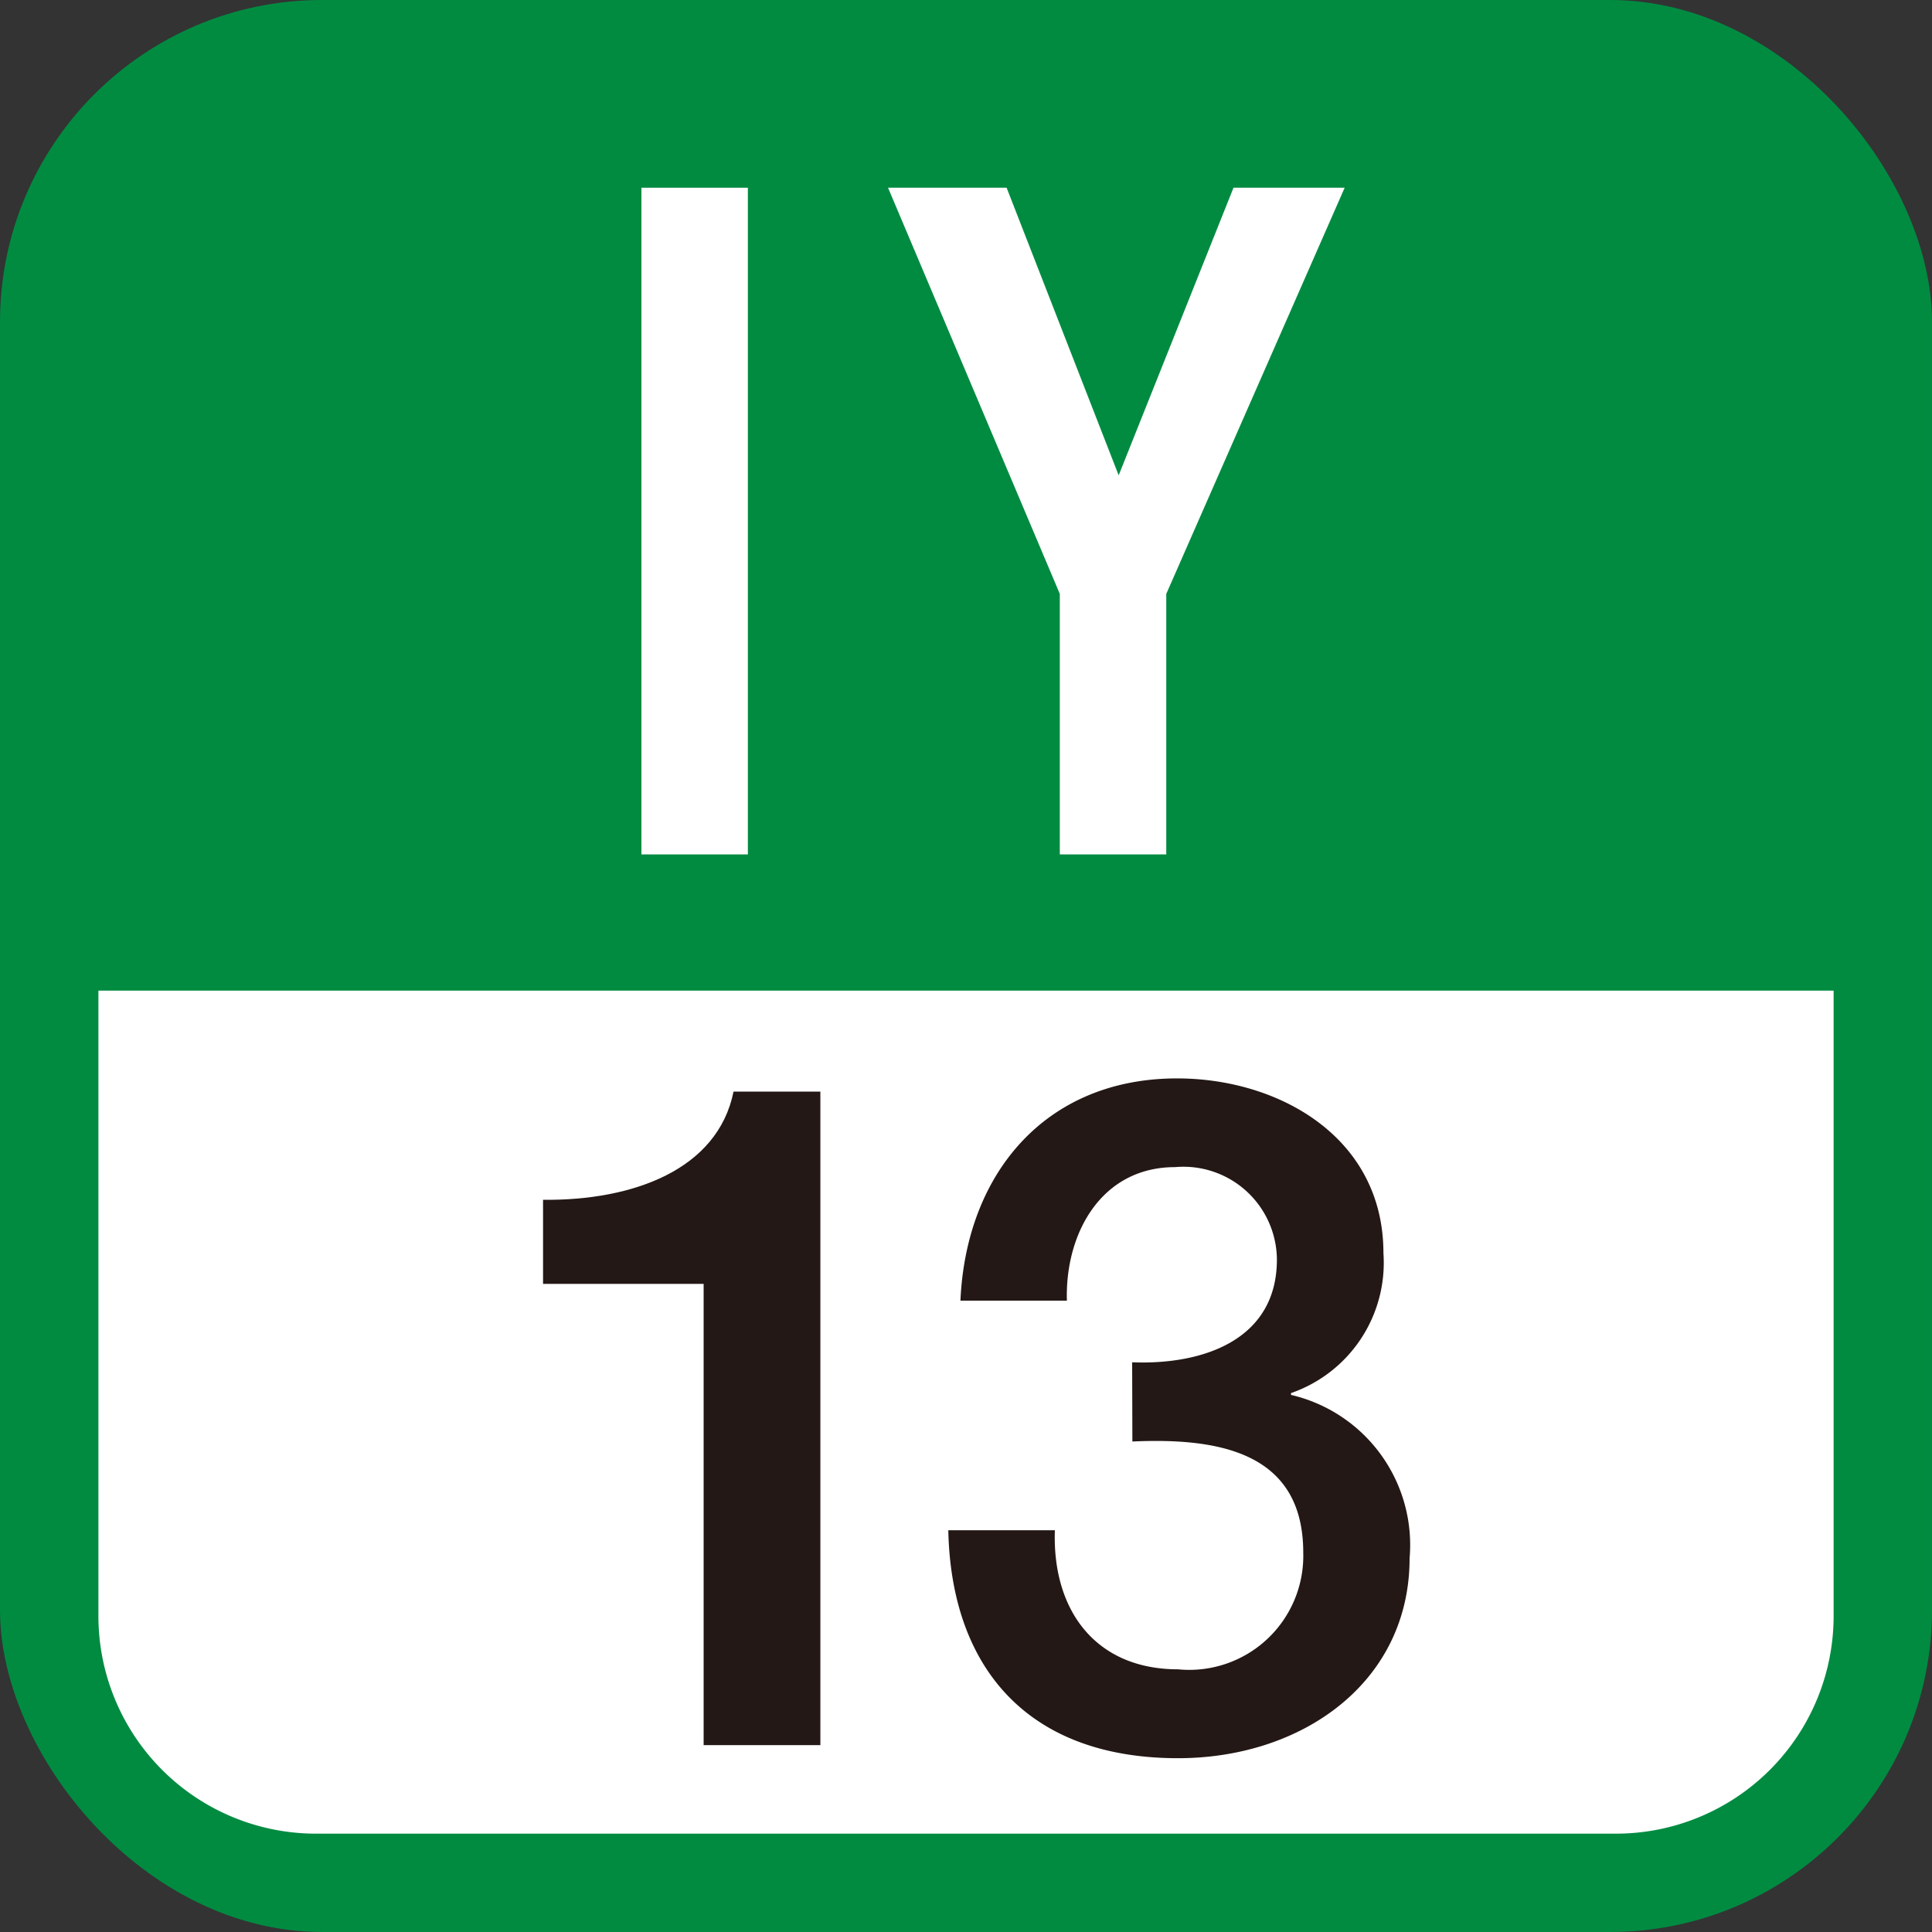
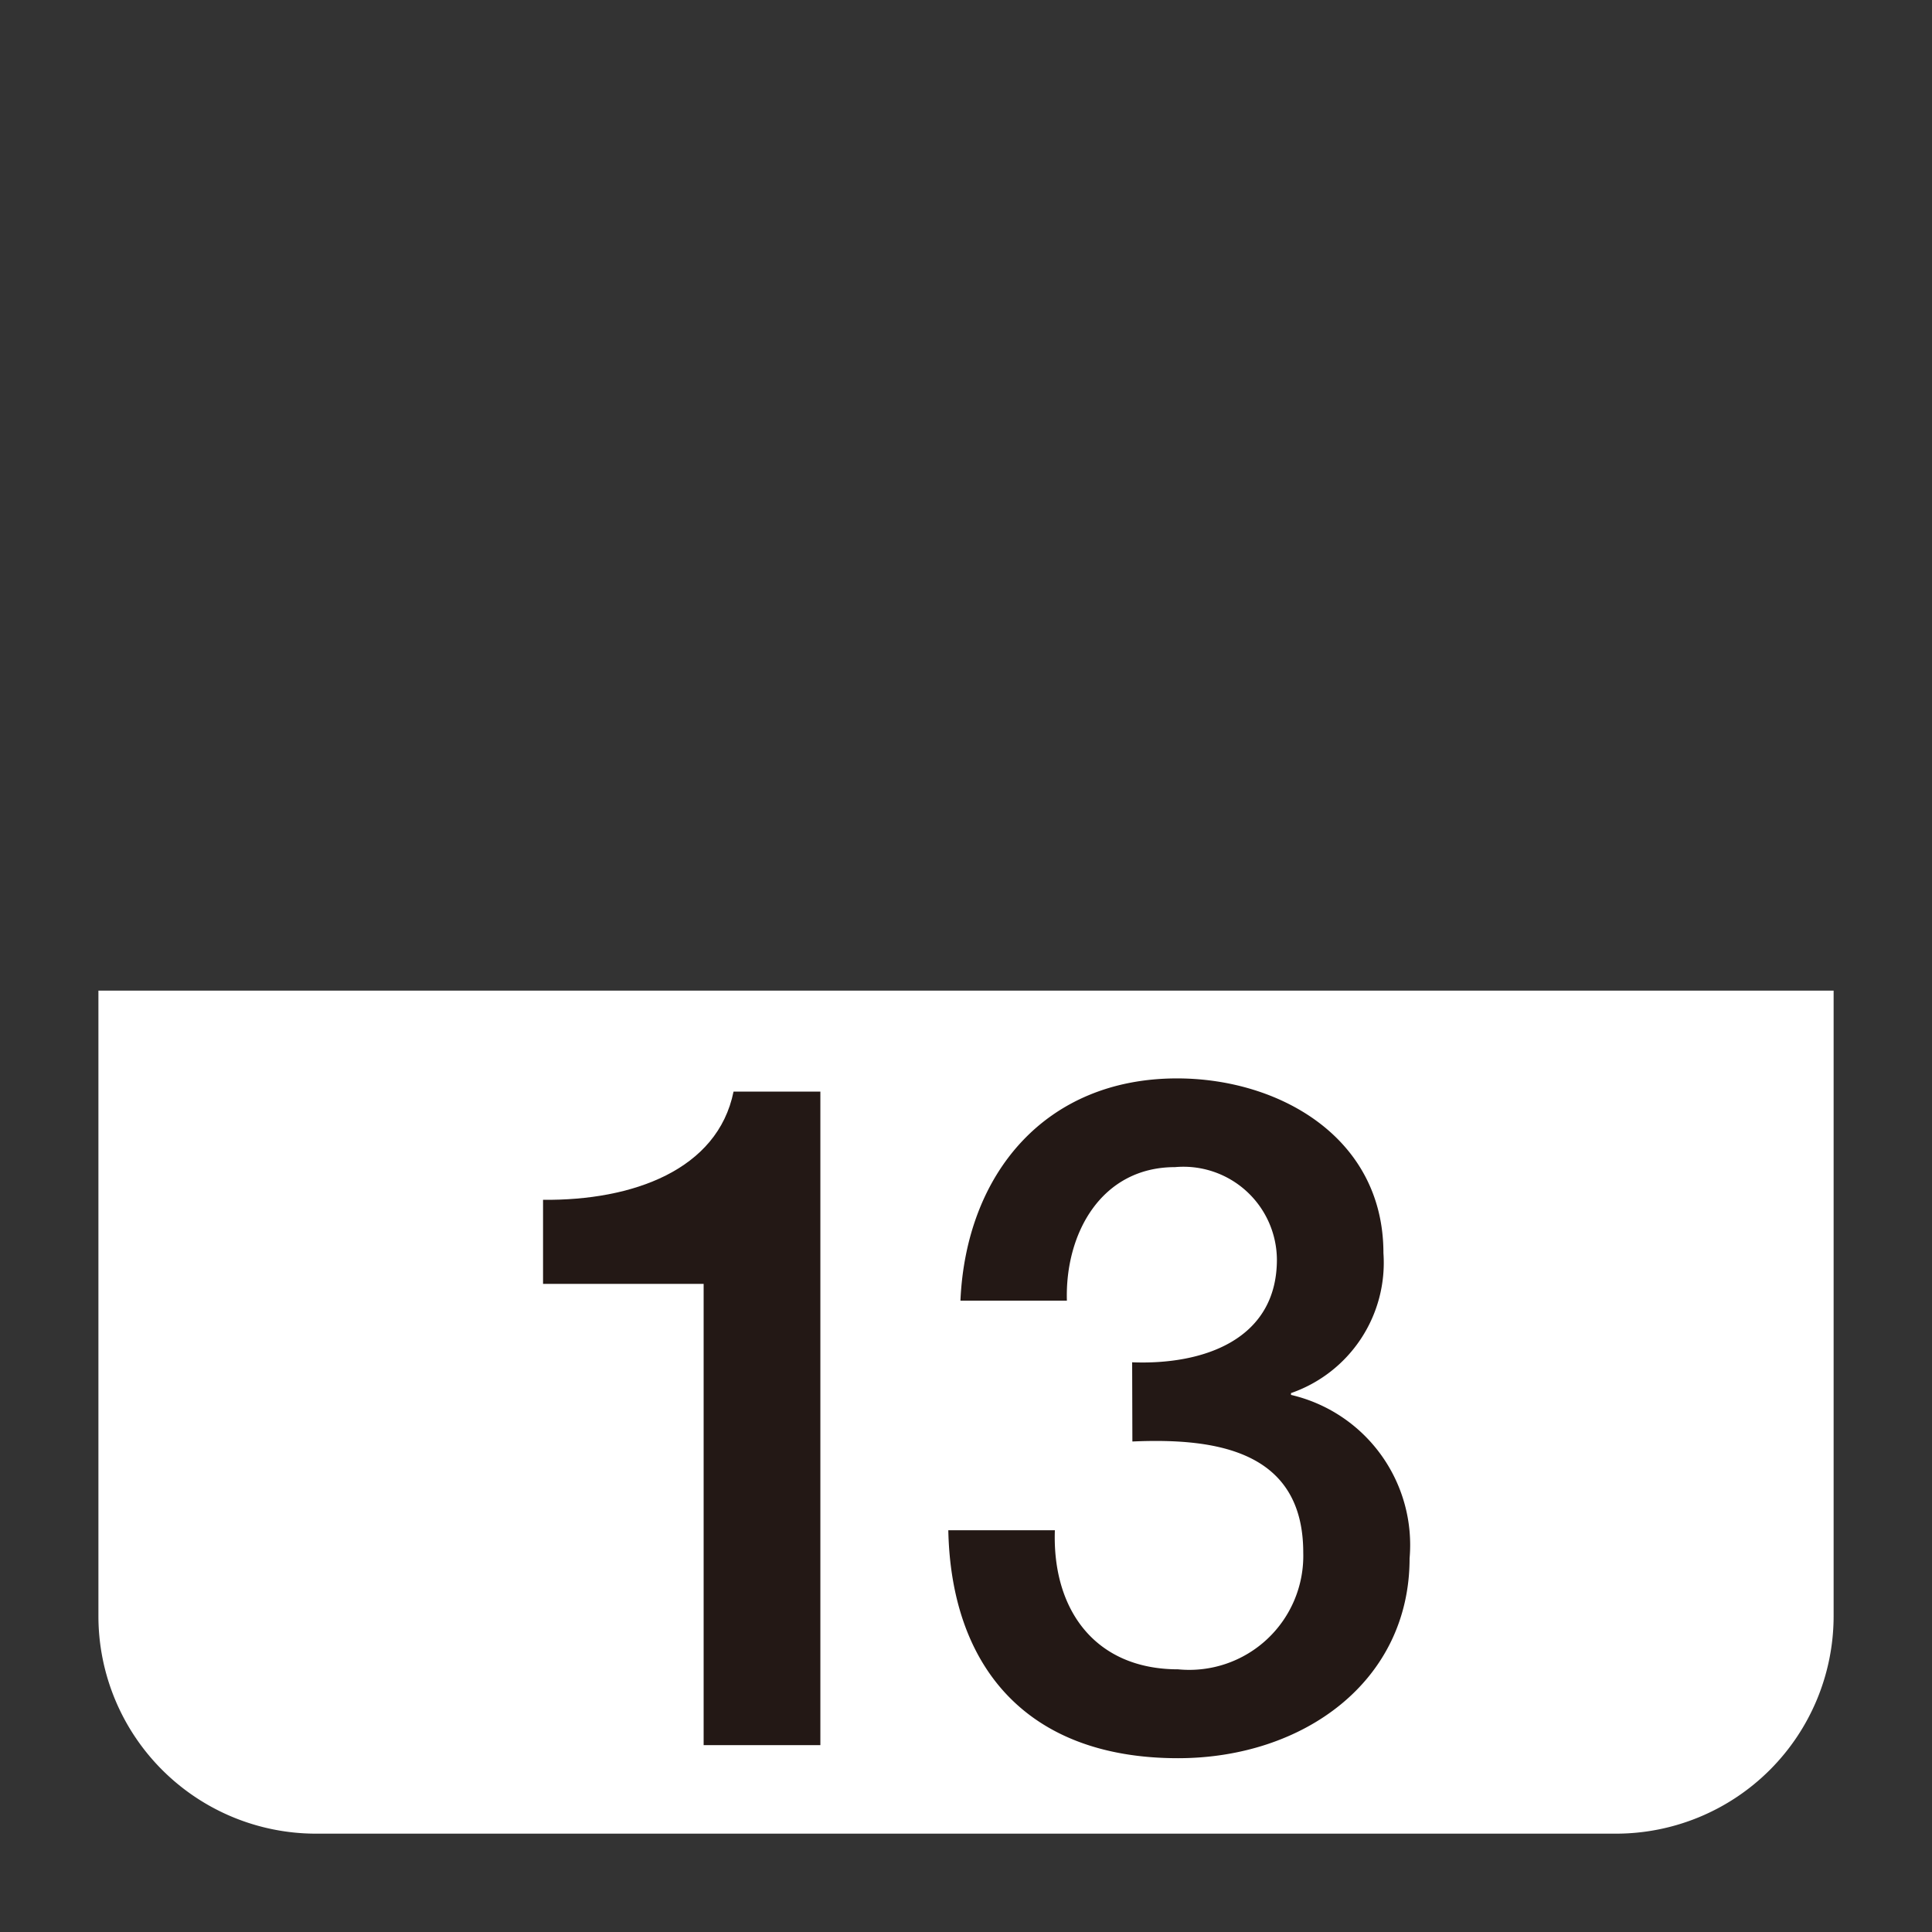
<svg xmlns="http://www.w3.org/2000/svg" viewBox="0 0 50 50">
  <rect x="0" y="0" width="50" height="50" fill="#333333" stroke="none" />
  <defs>
    <style>
      .a {
        fill: #008b41;
      }

      .b {
        fill: #fff;
      }

      .c {
        fill: #231815;
      }
    </style>
  </defs>
  <g>
-     <rect class="a" width="50" height="50" rx="8.333" />
    <g>
      <path class="b" d="M8.173,47.455H41.827a5.634,5.634,0,0,0,5.627-5.627V25.638H2.547v16.19A5.633,5.633,0,0,0,8.173,47.455Z" />
      <g>
        <g>
-           <path class="b" d="M16.6,4.858h2.755V22.112H16.6Z" />
-           <path class="b" d="M27.428,15.37,22.982,4.858h3.069l2.9,7.443,2.972-7.443H34.8L30.183,15.37v6.742H27.428Z" />
-         </g>
+           </g>
        <g>
          <path class="c" d="M14.054,31.051c2.32.024,4.519-.774,4.93-2.8h2.247V45.164H18.21V33.226H14.054Z" />
          <path class="c" d="M29.3,35.256c1.836.072,3.746-.58,3.746-2.659a2.419,2.419,0,0,0-2.635-2.392c-1.909,0-2.851,1.716-2.8,3.456H24.856c.145-3.287,2.2-5.752,5.607-5.752,2.634,0,5.34,1.523,5.34,4.519a3.57,3.57,0,0,1-2.392,3.625V36.1A3.988,3.988,0,0,1,36.48,40.33c0,3.19-2.755,5.172-5.993,5.172-3.915,0-5.872-2.368-5.945-5.9H27.3c-.072,2.055,1.039,3.6,3.19,3.6a2.951,2.951,0,0,0,3.238-3.021c0-2.634-2.247-2.972-4.422-2.875Z" />
        </g>
      </g>
    </g>
  </g>
</svg>